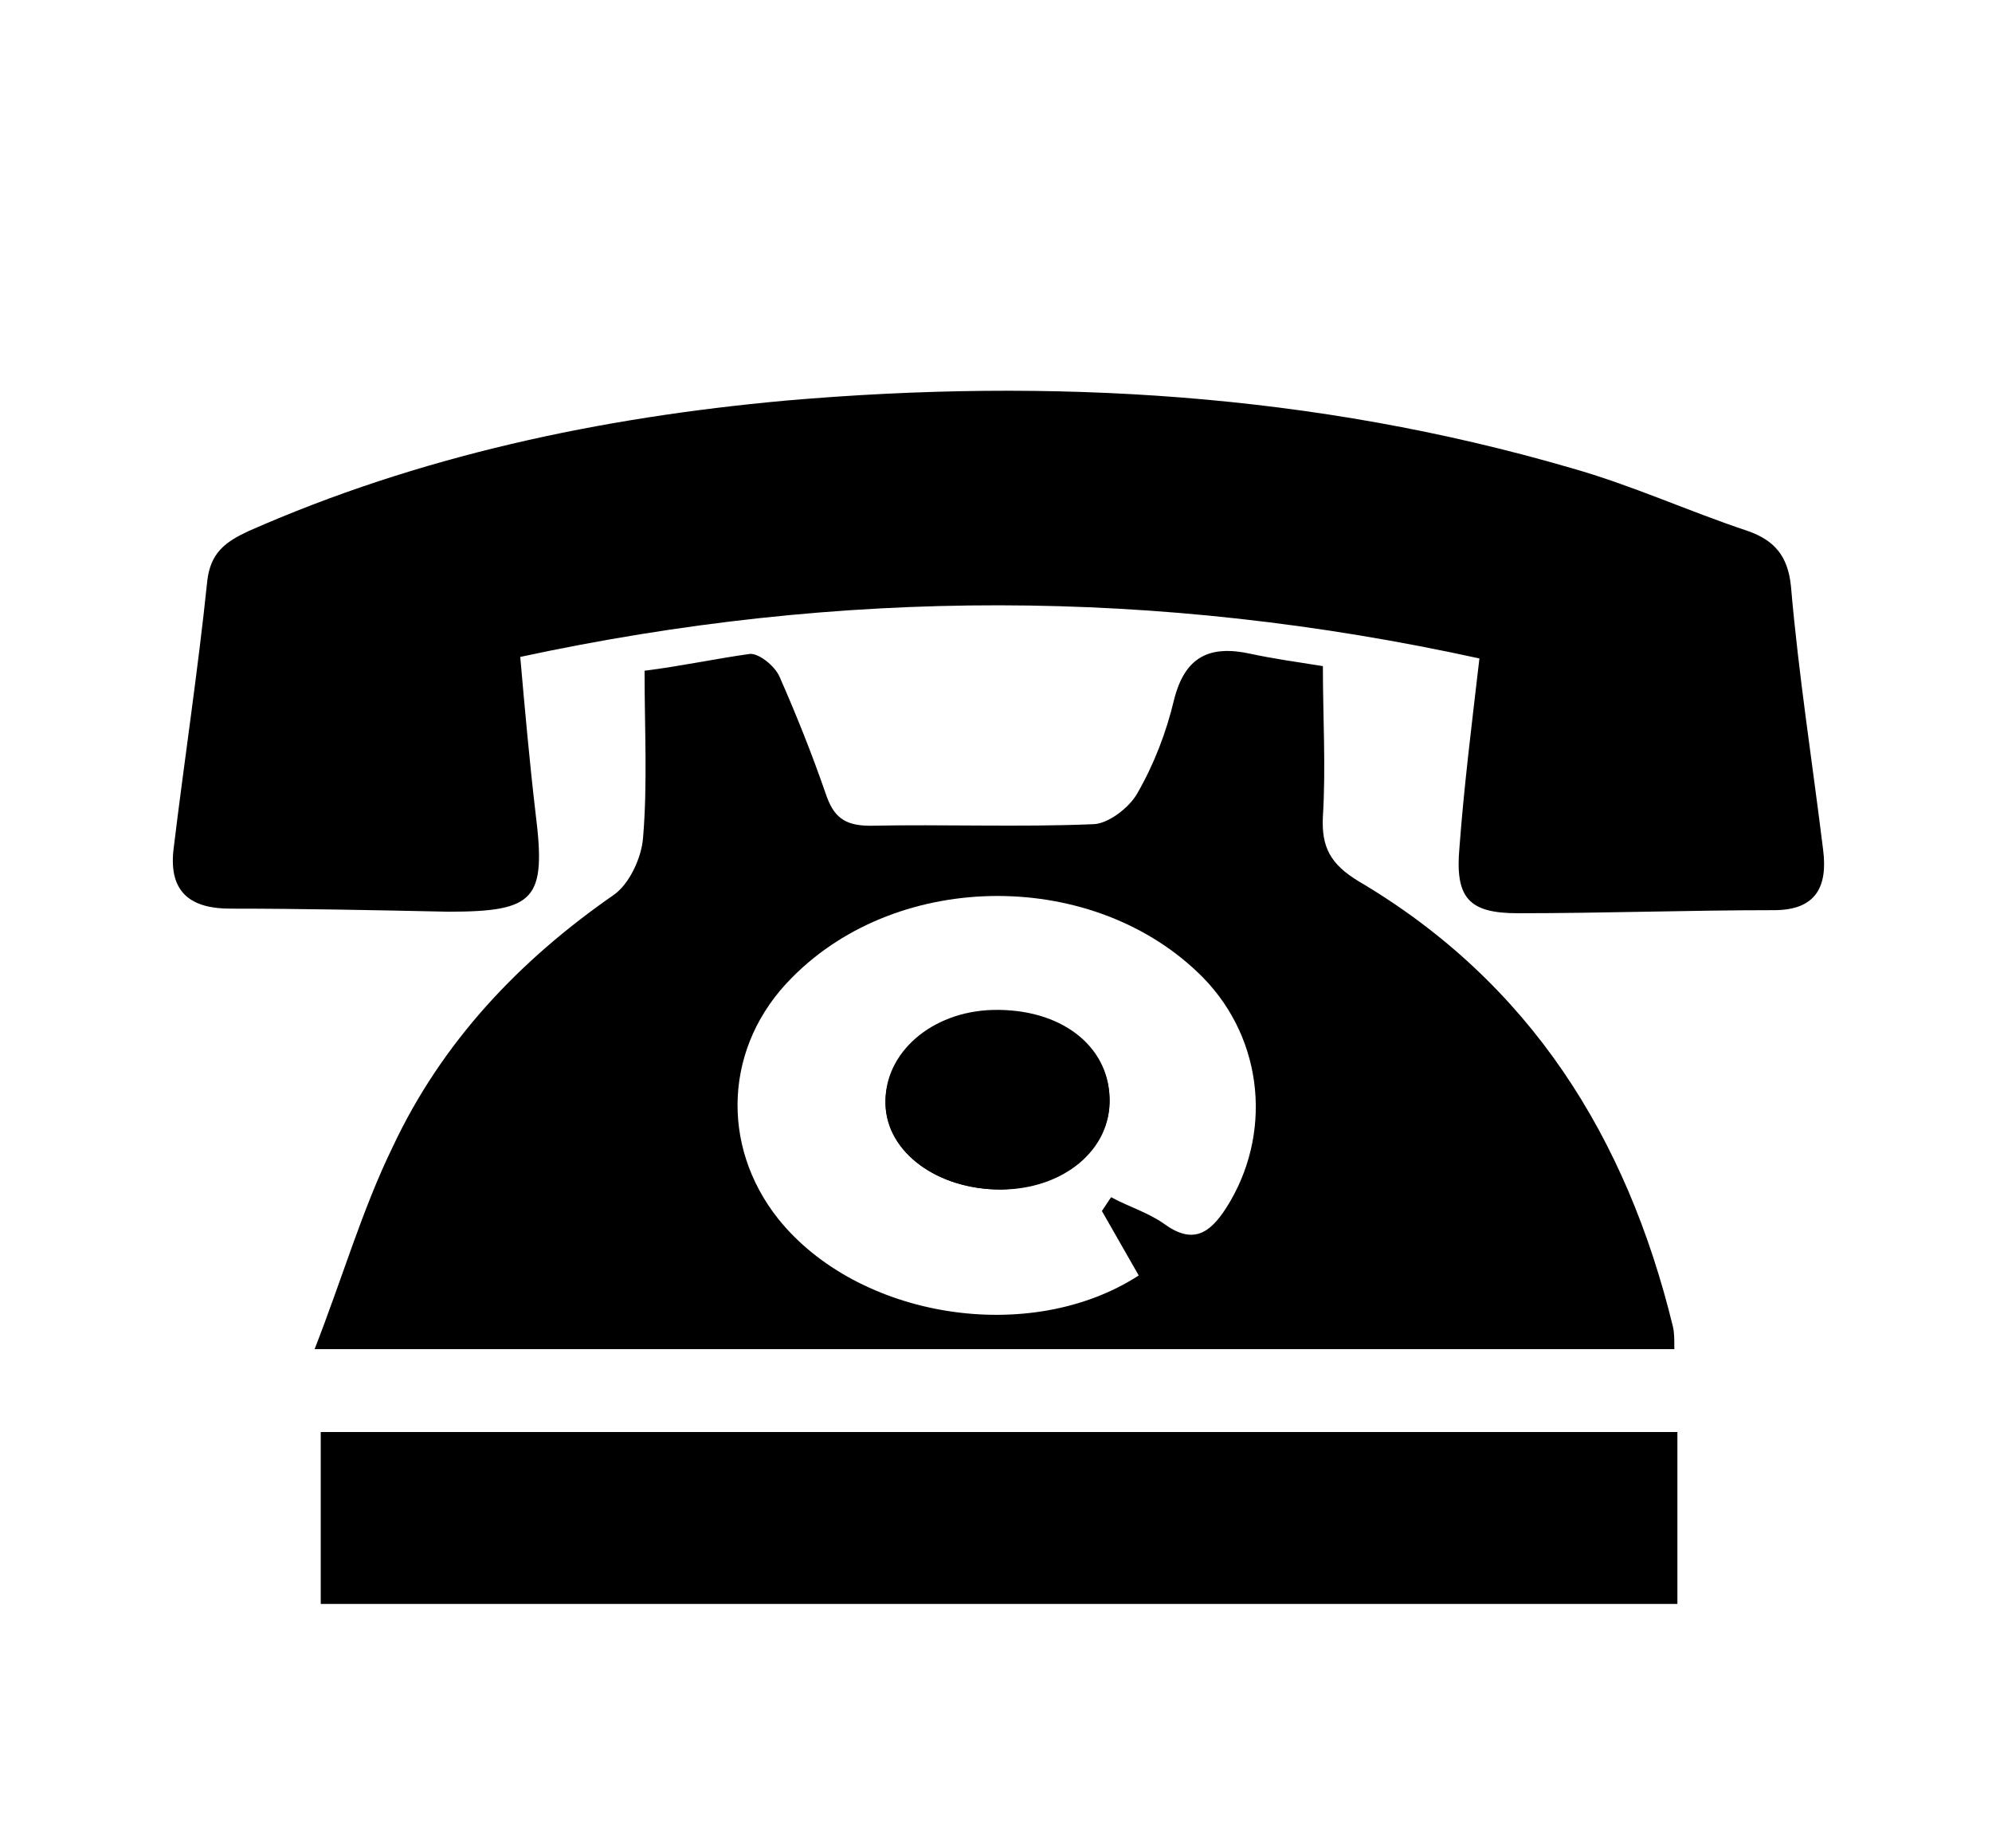
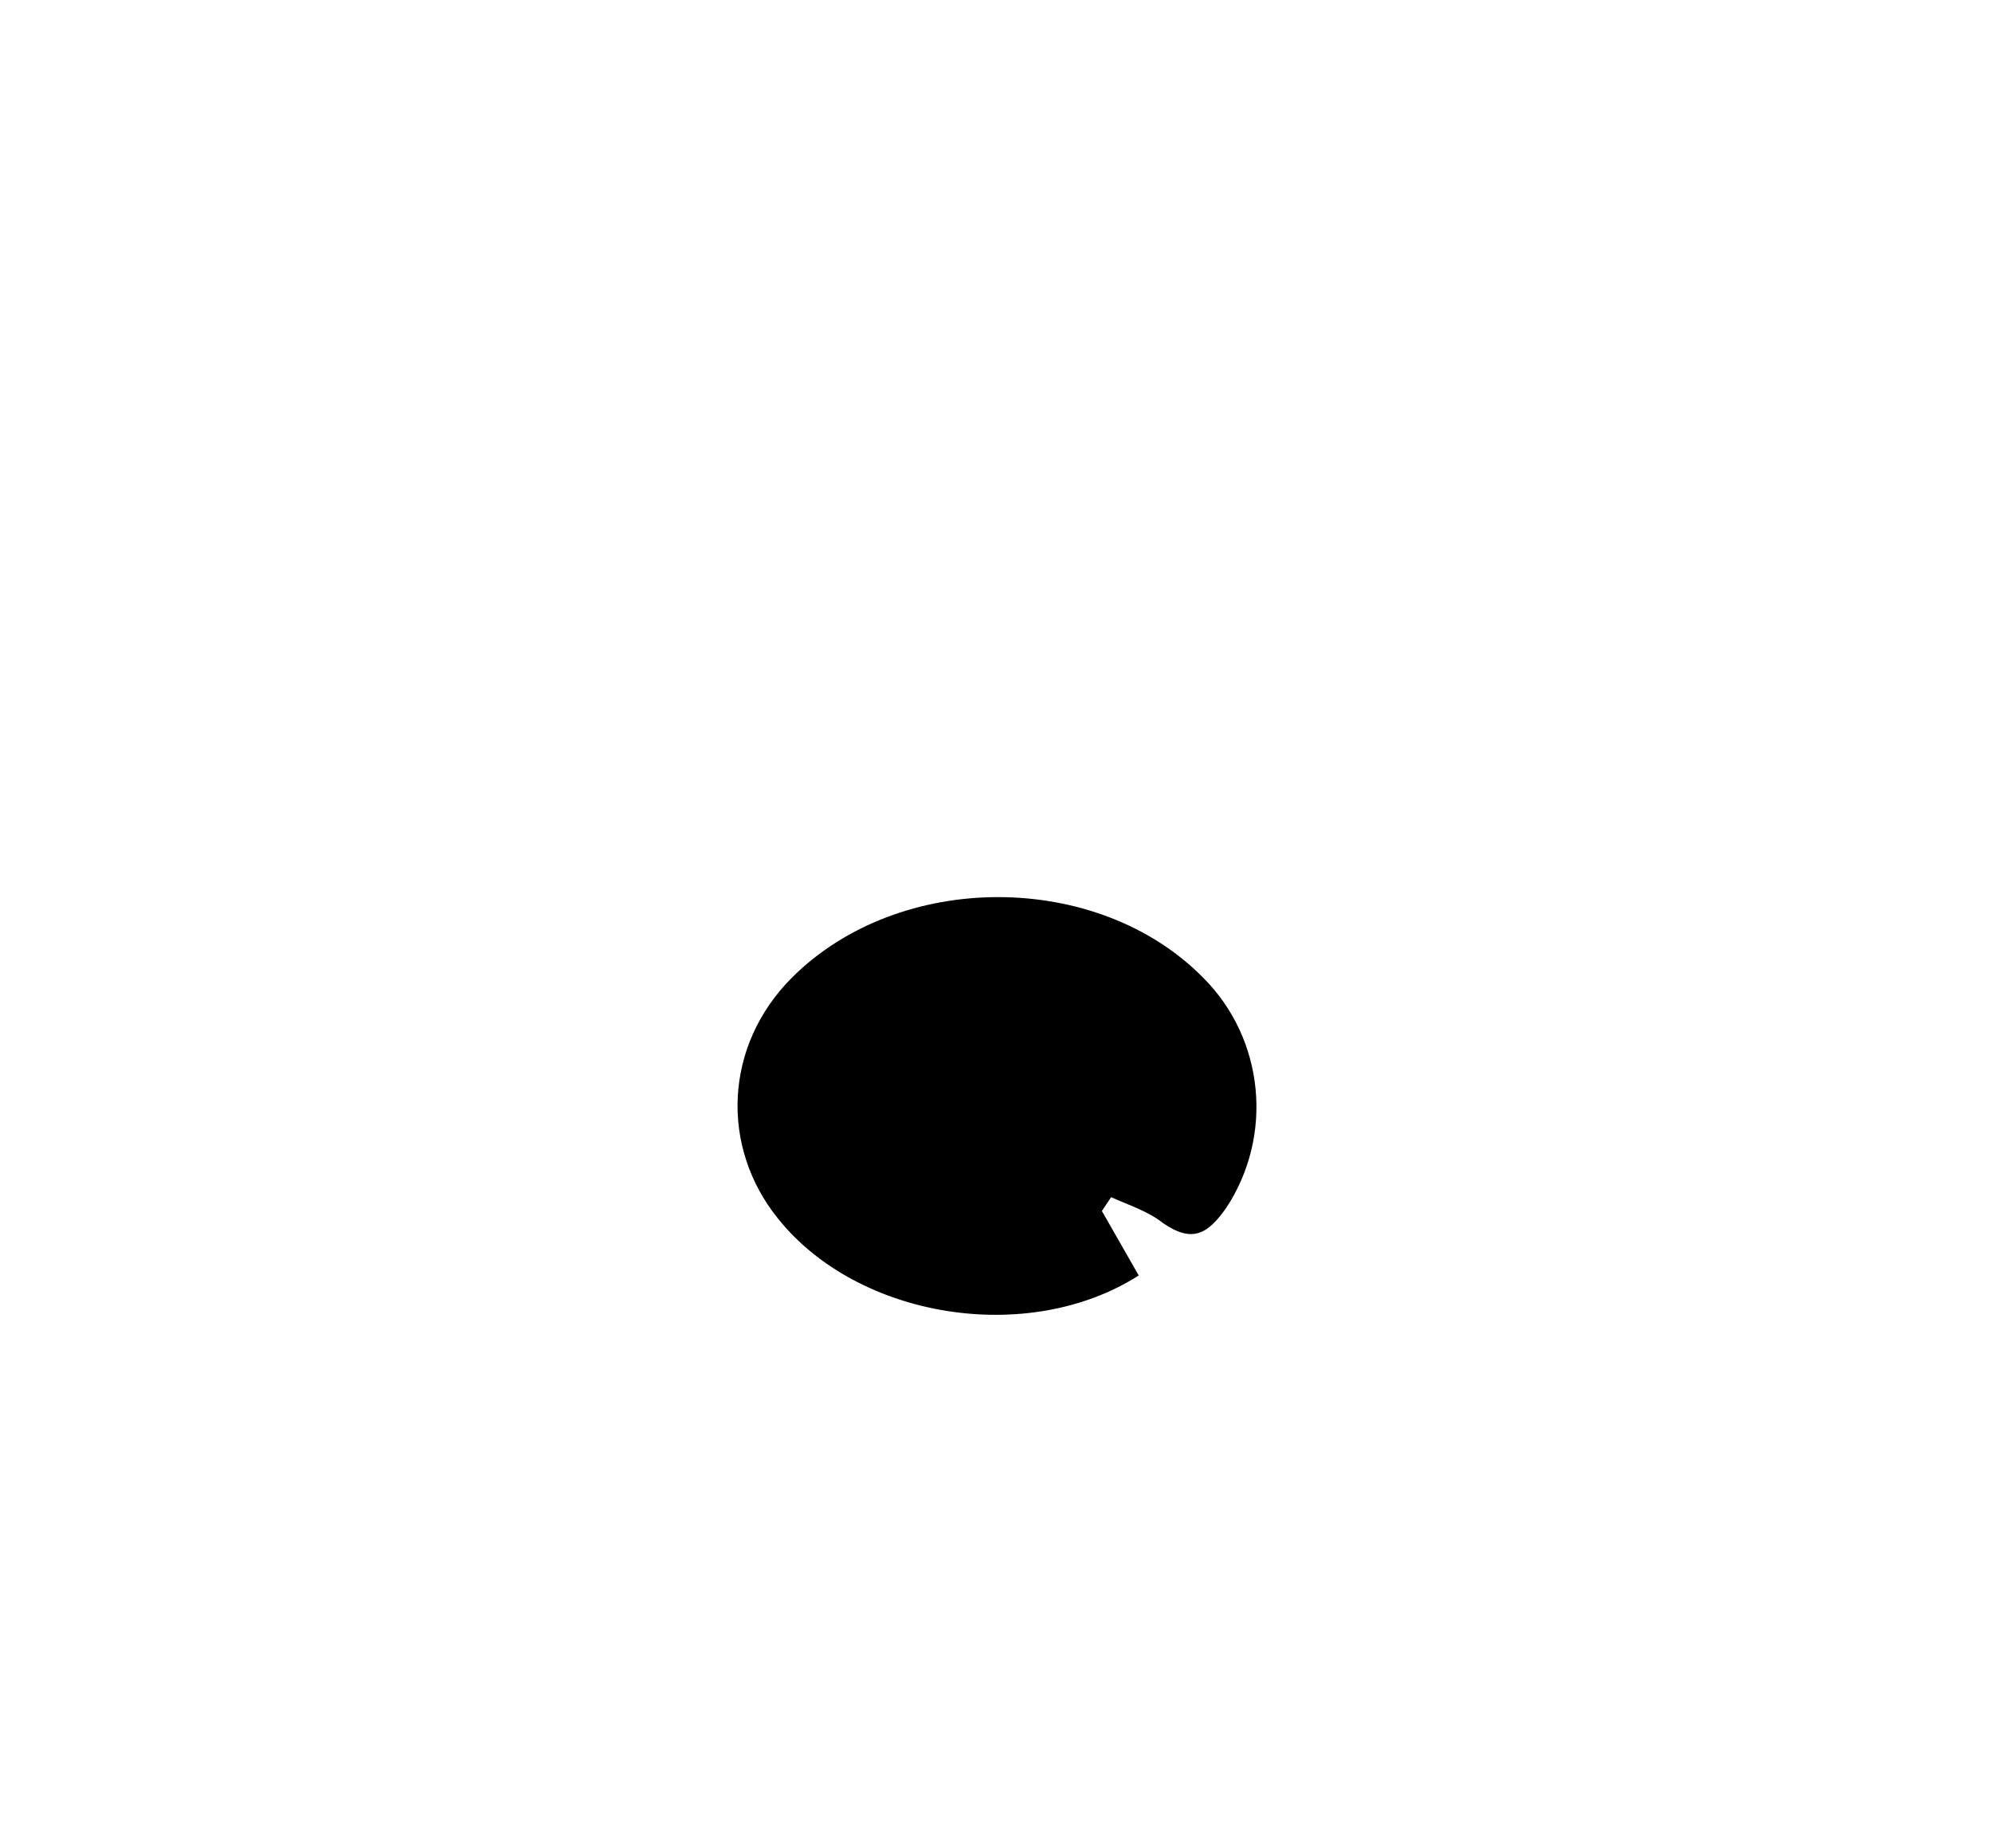
<svg xmlns="http://www.w3.org/2000/svg" version="1.1" id="Layer_1" x="0px" y="0px" viewBox="0 0 129.8 120.4" style="enable-background:new 0 0 129.8 120.4;" xml:space="preserve">
  <style type="text/css">
	.st0{fill:#FFFFFF;}
</style>
  <g>
-     <rect class="st0" width="129.8" height="120.4" />
    <g>
      <g>
-         <path d="M96.4,42.9c-0.5,4.3-1,8.3-1.3,12.3c-0.3,3.3,0.6,4.3,3.8,4.3c5.6,0,11.2-0.2,16.7-0.2c2.7,0,3.5-1.5,3.2-3.9     c-0.7-5.7-1.6-11.4-2.1-17.2c-0.2-2-1.1-3-2.8-3.6c-3.9-1.3-7.6-3-11.5-4.1c-16.8-4.9-33.9-5.9-51.2-4.4     c-12.1,1.1-23.9,3.6-35,8.5c-1.5,0.7-2.5,1.4-2.7,3.3c-0.6,5.8-1.5,11.7-2.2,17.5c-0.3,2.8,1.2,3.8,3.7,3.8     c4.7,0,9.5,0.1,14.2,0.2c5.7,0,6.4-0.8,5.7-6.4c-0.4-3.4-0.7-6.8-1-10.2C54.8,38.3,75.4,38.3,96.4,42.9z M42,43.7     c0,3.8,0.2,7.4-0.1,10.9c-0.1,1.3-0.9,3-1.9,3.7c-6.2,4.3-11.2,9.6-14.4,16.4c-2,4.1-3.3,8.6-5.1,13.2c30.1,0,59.3,0,88.6,0     c0-0.7,0-1.1-0.1-1.5c-3-12.3-9.3-22.4-20.5-29c-1.8-1.1-2.4-2.2-2.3-4.2c0.2-3.2,0-6.5,0-9.8c-1.9-0.3-3.3-0.5-4.7-0.8     c-2.7-0.6-4.3,0.2-5,3c-0.5,2.1-1.3,4.2-2.4,6.1c-0.5,0.9-1.9,2-2.9,2c-4.8,0.2-9.7,0-14.5,0.1c-1.7,0-2.4-0.6-2.9-2.1     c-0.9-2.6-1.9-5.1-3-7.6c-0.3-0.7-1.3-1.5-1.9-1.5C46.7,42.9,44.4,43.4,42,43.7z" />
        <path d="M71.8,78.9c0.2-0.3,0.4-0.6,0.6-0.9c1.1,0.5,2.4,0.9,3.4,1.7c1.9,1.3,2.9,0.7,4.1-1c3.1-4.7,2.5-11-1.5-15     c-6.9-7-19.8-7-26.8,0c-4.4,4.4-4.7,11-0.9,15.7c5.2,6.5,16.3,8.3,23.5,3.7C73.4,81.7,72.6,80.3,71.8,78.9z" />
-         <path d="M20.9,93.3c29.6,0,58.9,0,88.4,0c0,3.8,0,7.4,0,11.2c-29.5,0-58.8,0-88.4,0C20.9,100.8,20.9,97.1,20.9,93.3z" />
-         <path class="st0" d="M71.8,78.9c0.8,1.4,1.6,2.8,2.4,4.2c-7.1,4.6-18.3,2.8-23.5-3.7c-3.8-4.8-3.5-11.3,0.9-15.7     c7-7.1,19.8-7.1,26.8,0c4,4.1,4.5,10.3,1.5,15c-1.1,1.7-2.2,2.4-4.1,1c-1-0.7-2.3-1.1-3.4-1.7C72.2,78.3,72,78.6,71.8,78.9z      M65.2,77.5c4.1,0,7.2-2.6,7.1-5.9c-0.1-3.5-3.2-5.8-7.6-5.7c-4,0.1-7.1,2.8-7,6.1C57.8,75.1,61.1,77.5,65.2,77.5z" />
-         <path d="M65.2,77.5c-4.1,0-7.4-2.4-7.5-5.6c-0.1-3.3,3-6,7-6.1c4.4-0.1,7.5,2.3,7.6,5.7C72.4,74.9,69.3,77.4,65.2,77.5z" />
      </g>
    </g>
  </g>
</svg>